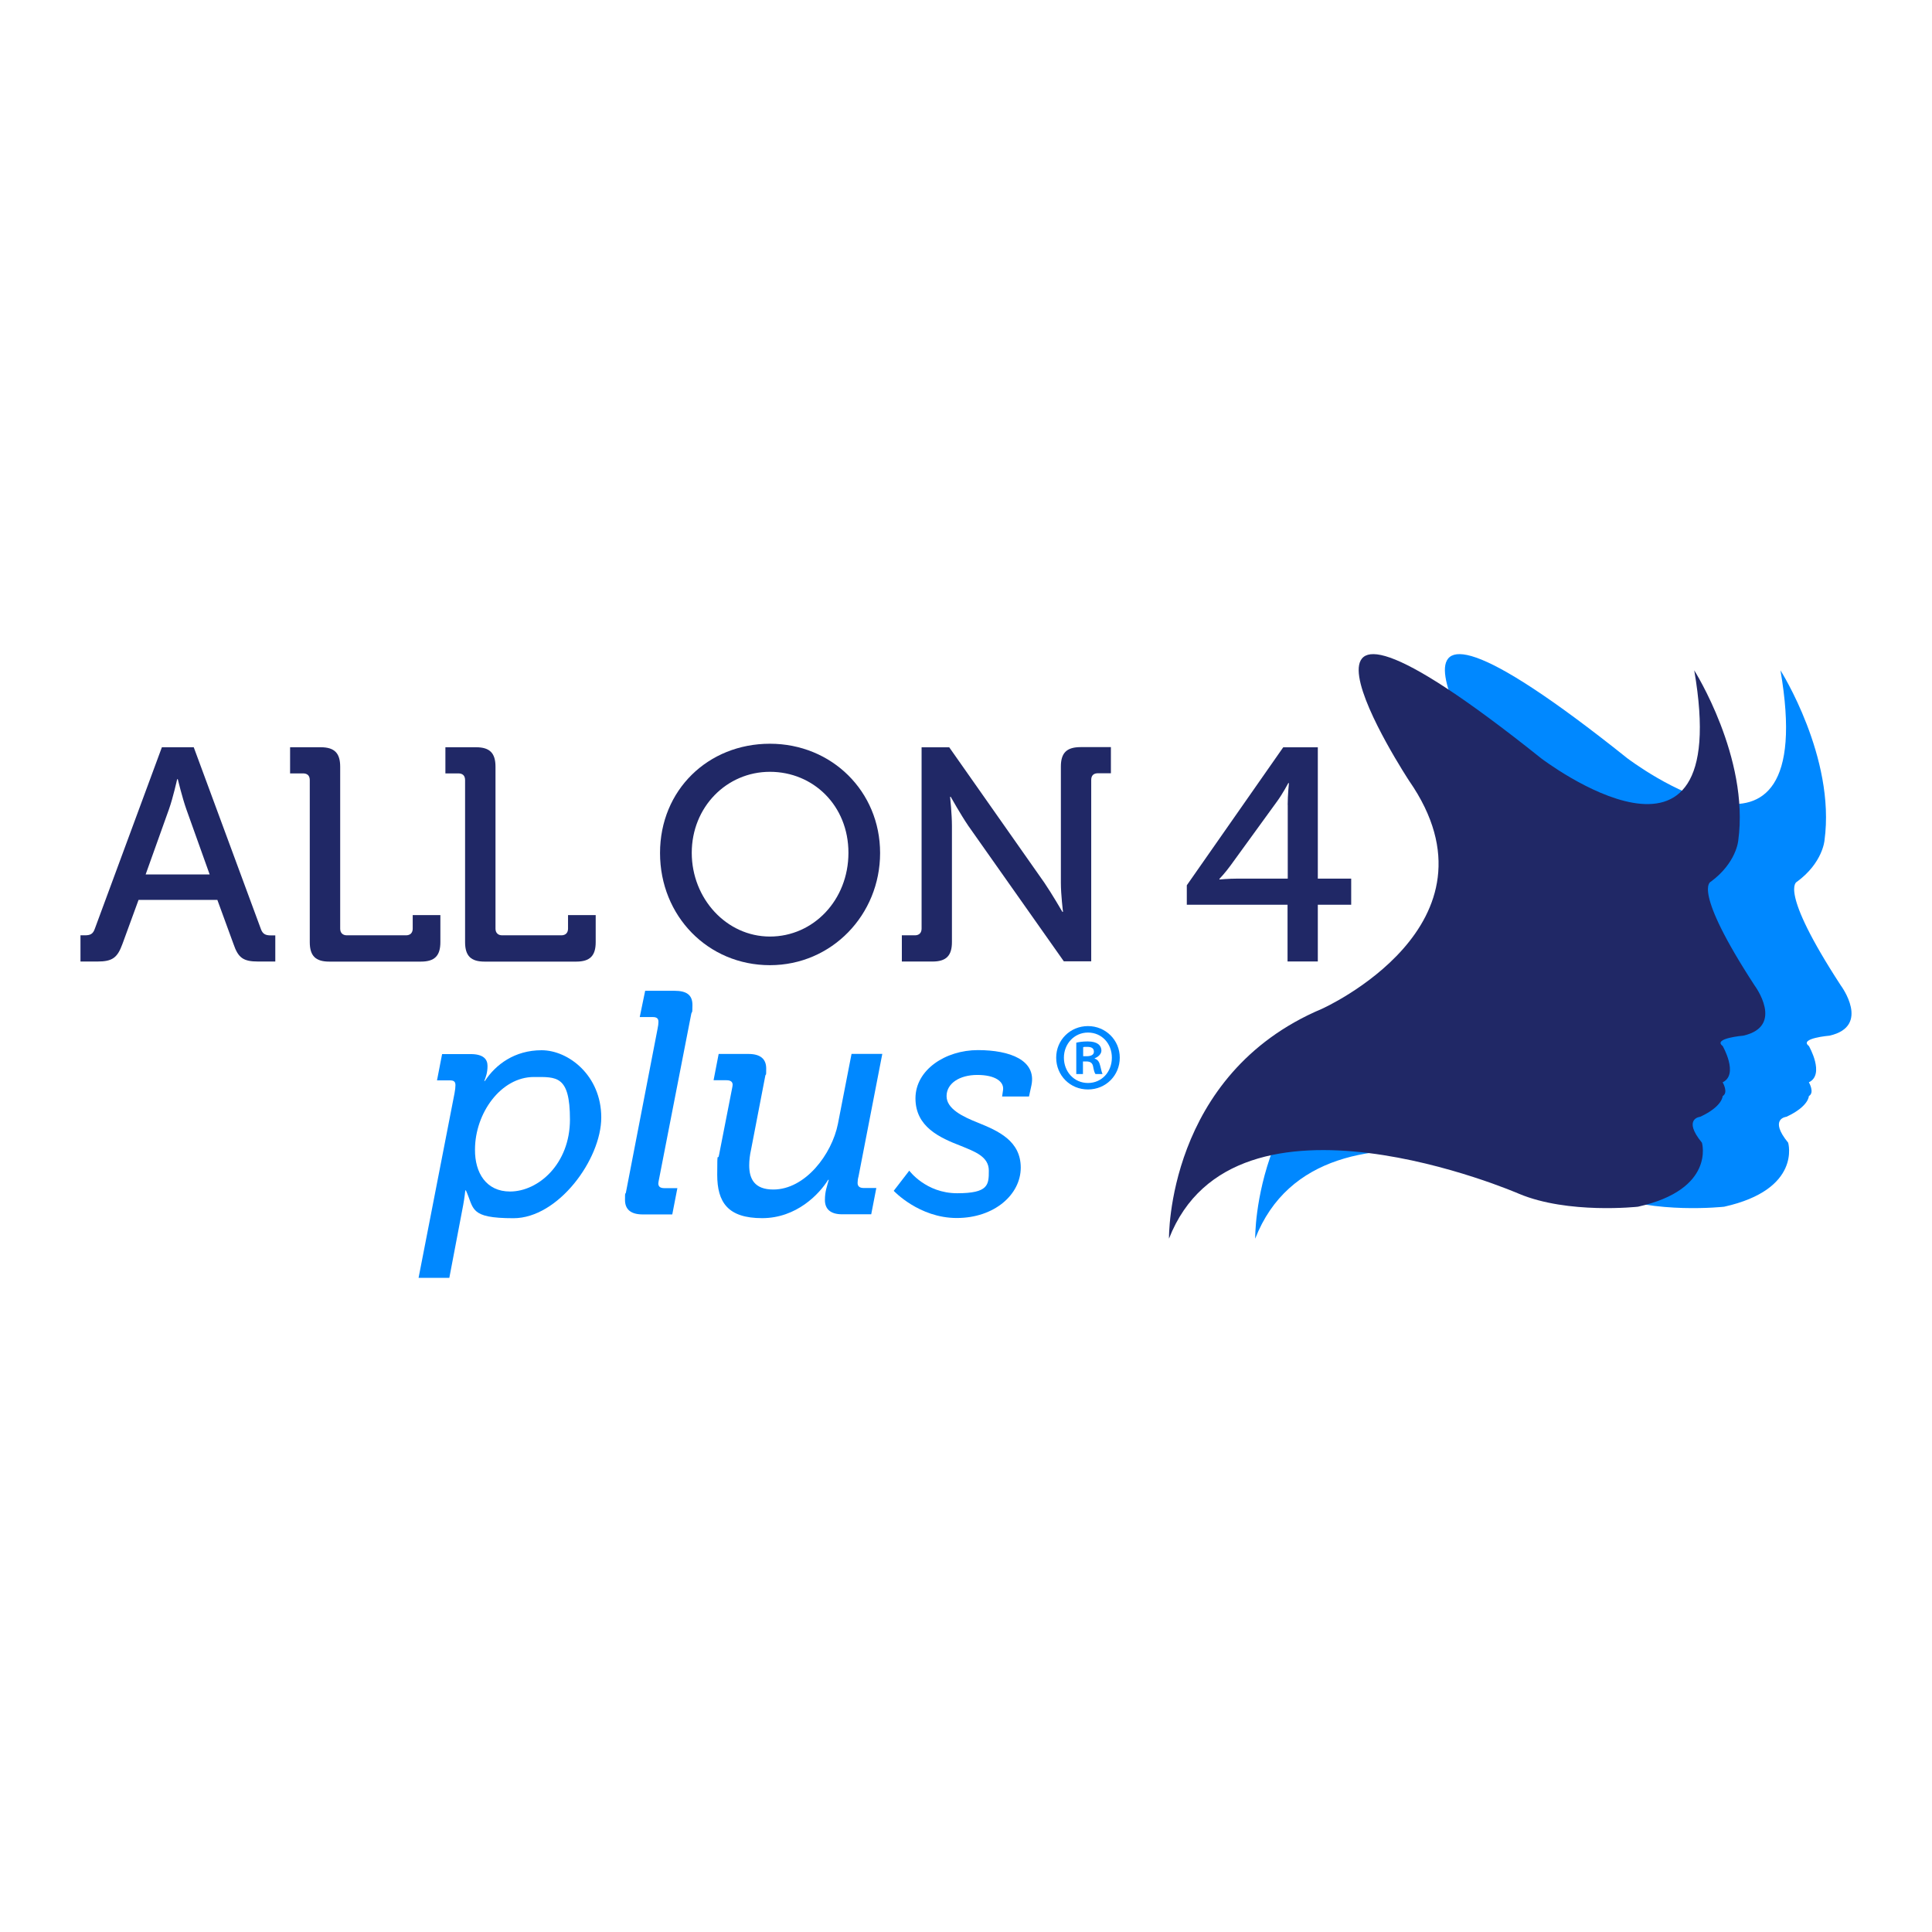
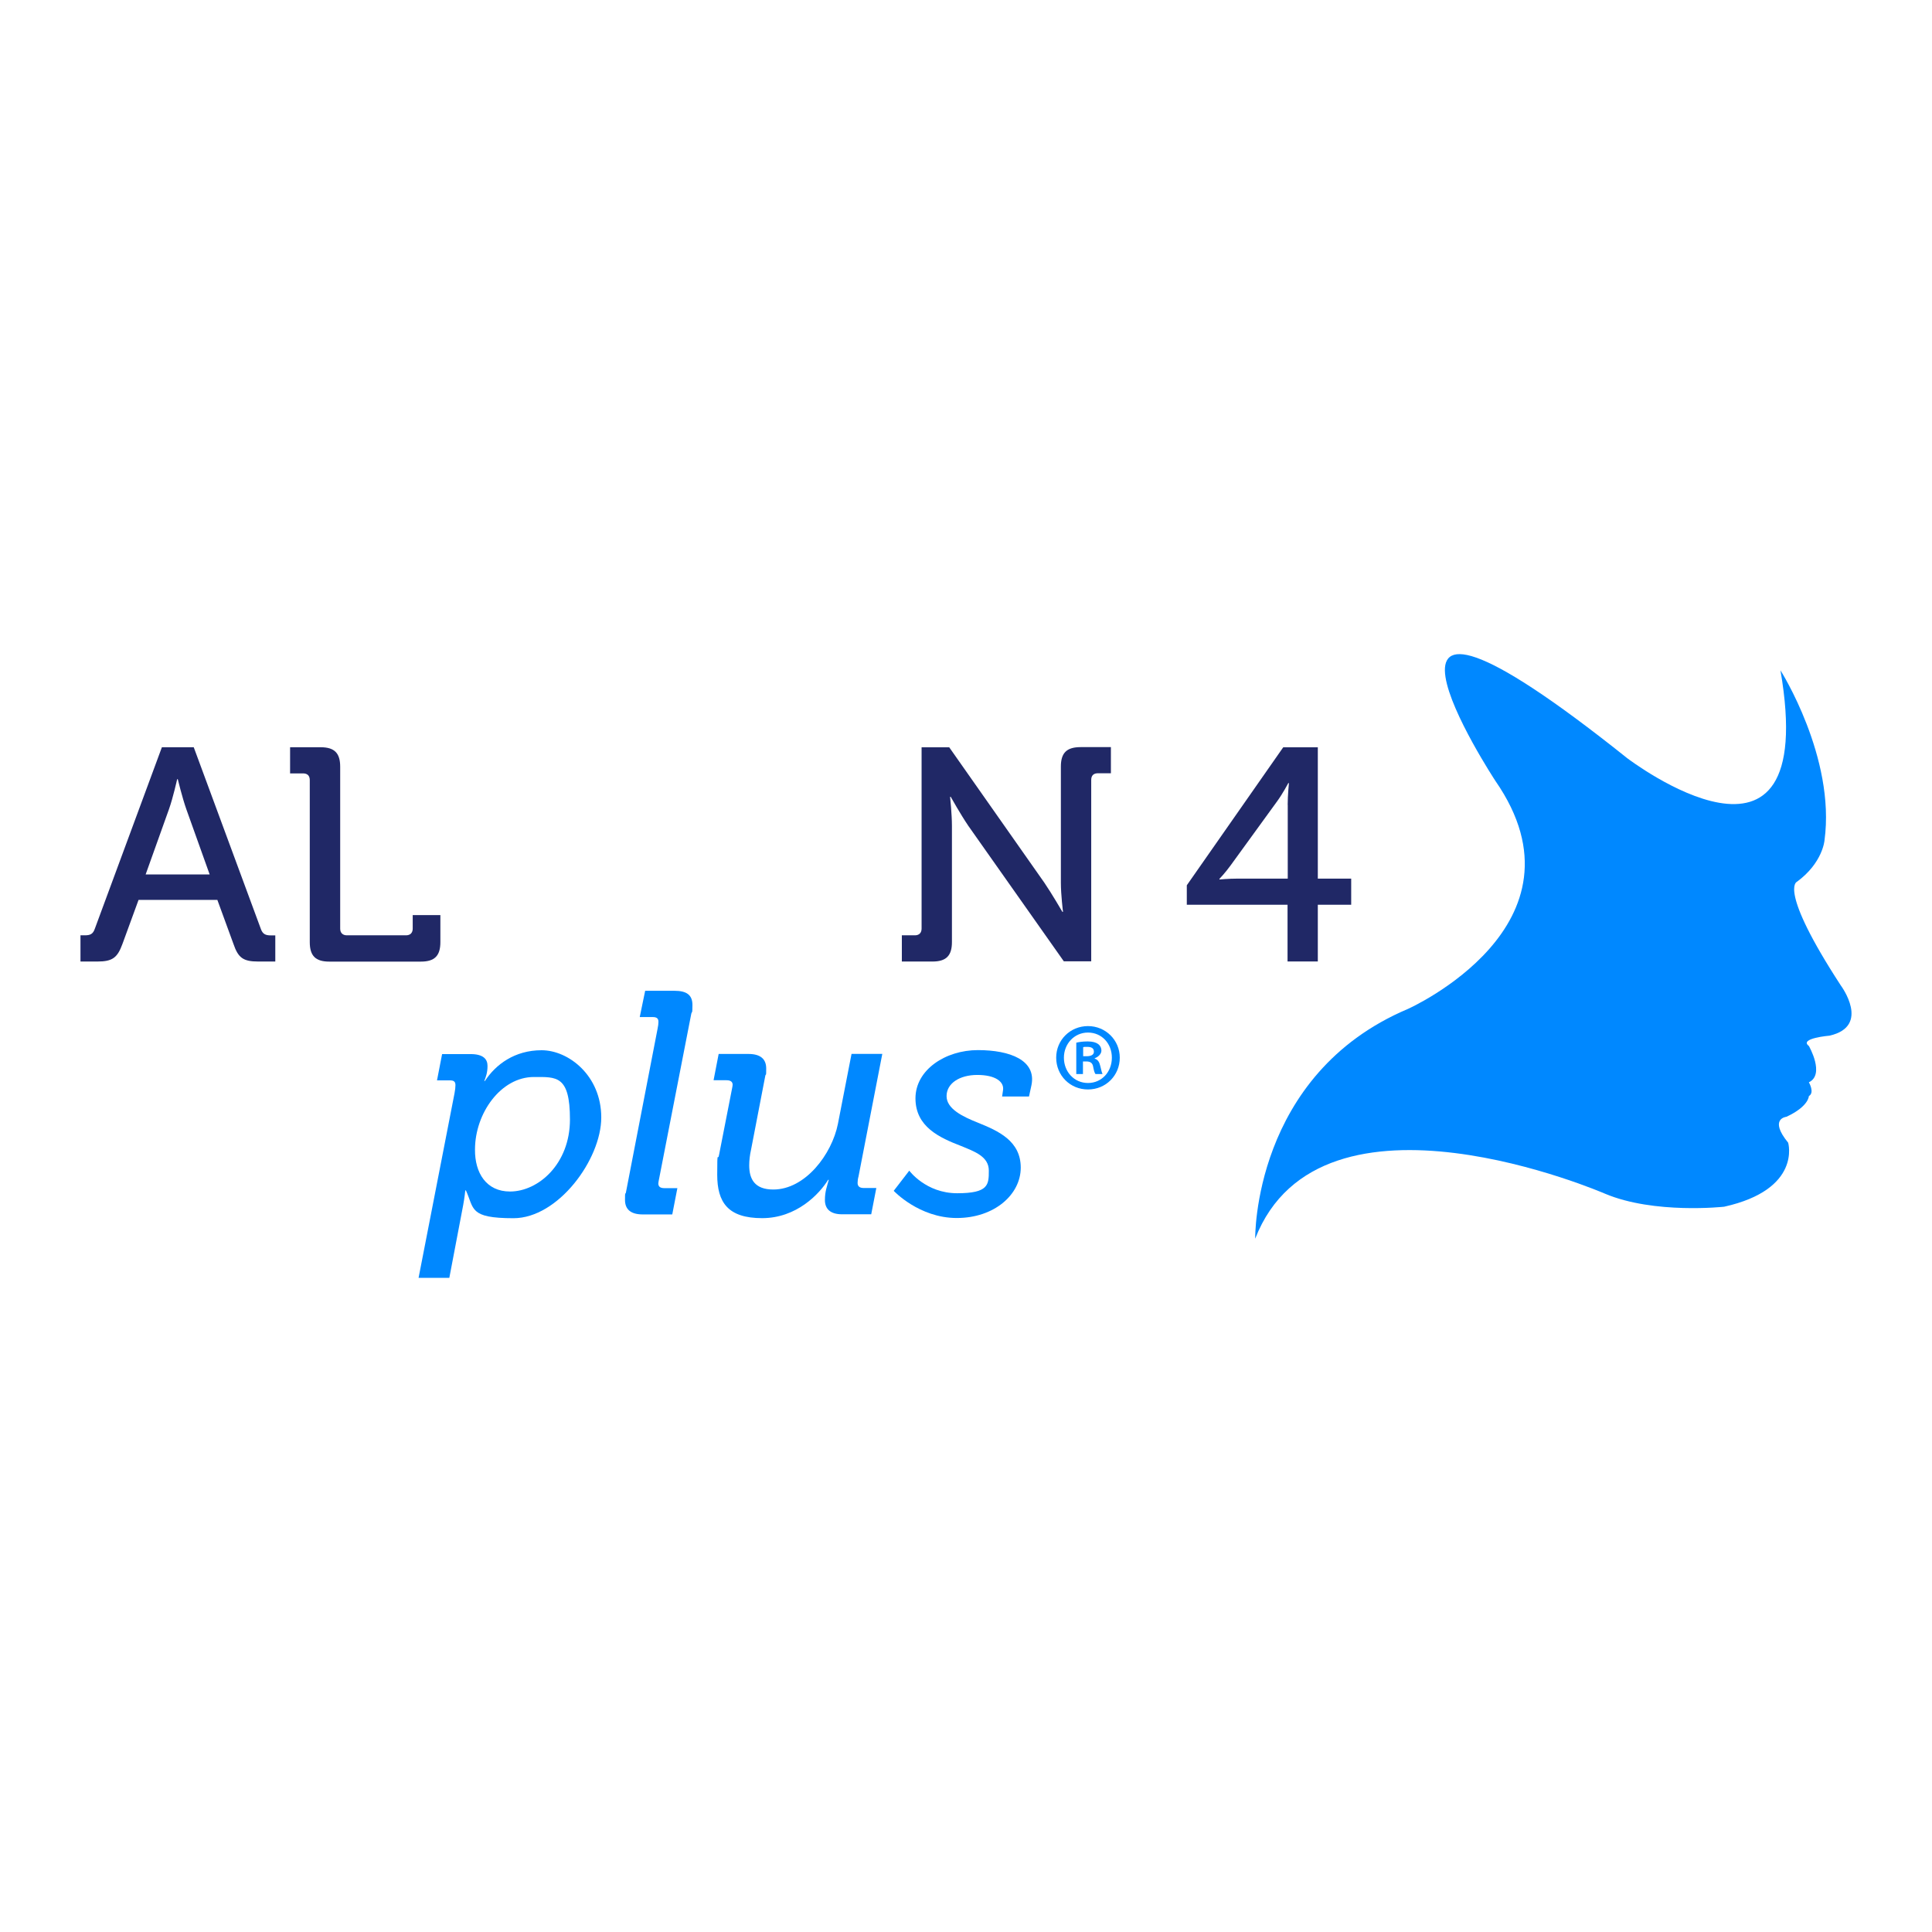
<svg xmlns="http://www.w3.org/2000/svg" width="160" height="160" viewBox="0 0 160 160" fill="none">
  <path d="M147.45 55.513C147.45 55.513 152.032 62.728 151.097 69.6C151.097 69.6 150.955 71.458 148.806 73.031C148.806 73.031 147.233 73.607 152.453 81.619C152.453 81.619 154.961 84.982 151.519 85.768C151.519 85.768 148.949 85.985 149.803 86.623C149.803 86.623 151.16 88.977 149.803 89.632C149.803 89.632 150.305 90.487 149.803 90.772C149.803 90.772 149.803 91.626 147.946 92.487C147.946 92.487 146.447 92.629 148.088 94.635C148.088 94.635 149.228 98.499 142.788 99.935C142.788 99.935 136.992 100.574 132.923 98.858C132.923 98.858 109.393 88.635 103.95 102.58C103.95 102.58 103.734 88.988 116.608 83.551C116.608 83.551 132.131 76.616 123.839 64.665C123.839 64.665 109.176 42.348 134.781 62.807C134.793 62.807 150.812 75.043 147.45 55.513Z" fill="#0088FF" />
  <path d="M6.665 77.459H7.024C7.474 77.459 7.702 77.357 7.856 76.906L13.407 61.884H16.045L21.596 76.912C21.75 77.362 21.995 77.465 22.428 77.465H22.799V79.63H21.391C20.137 79.63 19.727 79.323 19.334 78.172L18 74.524H11.475L10.141 78.172C9.72 79.323 9.309 79.63 8.056 79.63H6.665V77.459ZM17.362 72.416L15.43 67.013C15.099 66.079 14.723 64.528 14.723 64.528H14.672C14.672 64.528 14.324 66.09 13.994 67.013L12.062 72.416H17.362Z" fill="#202866" />
  <path d="M25.654 64.603C25.654 64.232 25.449 64.05 25.101 64.05H24.024V61.884H26.56C27.688 61.884 28.173 62.357 28.173 63.497V76.906C28.173 77.254 28.378 77.459 28.726 77.459H33.627C33.974 77.459 34.179 77.254 34.179 76.906V75.784H36.47V78.023C36.47 79.152 35.997 79.636 34.858 79.636H27.267C26.138 79.636 25.654 79.163 25.654 78.023V64.603Z" fill="#202866" />
-   <path d="M38.516 64.603C38.516 64.232 38.311 64.05 37.963 64.05H36.886V61.884H39.422C40.551 61.884 41.035 62.357 41.035 63.497V76.906C41.035 77.254 41.24 77.459 41.588 77.459H46.489C46.836 77.459 47.042 77.254 47.042 76.906V75.784H49.333V78.023C49.333 79.152 48.859 79.636 47.72 79.636H40.129C39.001 79.636 38.516 79.163 38.516 78.023V64.603Z" fill="#202866" />
-   <path d="M63.762 61.593C68.88 61.593 72.886 65.537 72.886 70.643C72.886 75.749 68.891 79.932 63.762 79.932C58.633 79.932 54.661 75.863 54.661 70.643C54.661 65.423 58.644 61.593 63.762 61.593ZM63.762 77.561C67.358 77.561 70.264 74.541 70.264 70.626C70.264 66.711 67.347 63.918 63.762 63.918C60.177 63.918 57.288 66.836 57.288 70.626C57.288 74.416 60.166 77.561 63.762 77.561Z" fill="#202866" />
  <path d="M74.692 77.459H75.77C76.117 77.459 76.322 77.254 76.322 76.906V61.89H78.613L86.495 73.111C87.144 74.068 87.982 75.516 87.982 75.516H88.034C88.034 75.516 87.857 74.108 87.857 73.111V63.485C87.857 62.357 88.33 61.873 89.492 61.873H92V64.038H90.923C90.575 64.038 90.37 64.215 90.37 64.591V79.613H88.102L80.192 68.392C79.542 67.435 78.733 65.987 78.733 65.987H78.682C78.682 65.987 78.835 67.418 78.835 68.392V78.017C78.835 79.146 78.362 79.63 77.223 79.63H74.687V77.459H74.692Z" fill="#202866" />
-   <path d="M140.309 55.513C140.309 55.513 144.891 62.745 143.956 69.6C143.956 69.6 143.814 71.458 141.666 73.031C141.666 73.031 140.093 73.607 145.313 81.619C145.313 81.619 147.82 84.982 144.378 85.768C144.378 85.768 141.808 85.985 142.663 86.623C142.663 86.623 144.019 88.977 142.663 89.632C142.663 89.632 143.164 90.487 142.663 90.772C142.663 90.772 142.663 91.626 140.805 92.487C140.805 92.487 139.306 92.629 140.947 94.635C140.947 94.635 142.087 98.499 135.648 99.935C135.648 99.935 129.852 100.574 125.783 98.858C125.783 98.858 102.252 88.635 96.81 102.58C96.81 102.58 96.593 88.988 109.467 83.551C109.467 83.551 124.991 76.616 116.699 64.665C116.699 64.665 102.036 42.348 127.641 62.807C127.641 62.807 143.677 75.043 140.309 55.513Z" fill="#202866" />
  <path d="M98.286 73.316L106.27 61.89H109.136V72.763H111.9V74.929H109.136V79.624H106.629V74.929H98.286V73.316ZM106.64 66.66C106.64 65.856 106.743 64.853 106.743 64.853H106.691C106.691 64.853 106.241 65.708 105.785 66.335L101.922 71.657C101.471 72.284 100.987 72.786 100.987 72.786V72.837C100.987 72.837 101.716 72.763 102.497 72.763H106.646V66.66H106.64Z" fill="#202866" />
  <path d="M37.644 90.526C37.695 90.23 37.718 90.053 37.718 89.871C37.718 89.603 37.616 89.472 37.268 89.472H36.191L36.613 87.295H38.978C40.026 87.295 40.374 87.717 40.374 88.27C40.374 88.823 40.248 89.164 40.106 89.523H40.157C41.052 88.156 42.625 86.976 44.853 86.976C47.081 86.976 49.794 89.073 49.794 92.544C49.794 96.014 46.221 100.887 42.528 100.887C38.835 100.887 39.28 100.095 38.584 98.585H38.533C38.533 98.585 38.482 99.137 38.356 99.816L37.211 105.828H34.664L37.644 90.526ZM42.237 98.676C44.58 98.676 47.201 96.396 47.201 92.715C47.201 89.033 46.073 89.193 44.209 89.193C41.485 89.193 39.337 92.185 39.337 95.205C39.319 97.126 40.266 98.676 42.237 98.676Z" fill="#0088FF" />
  <path d="M51.834 98.767L54.456 85.204C54.507 84.936 54.53 84.805 54.53 84.628C54.53 84.332 54.376 84.229 54.057 84.229H52.98L53.43 82.052H55.846C56.872 82.052 57.345 82.4 57.345 83.232C57.345 84.064 57.294 83.705 57.243 83.984L54.593 97.576C54.57 97.701 54.519 97.924 54.519 97.998C54.519 98.266 54.672 98.397 55.02 98.397H56.097L55.675 100.574H53.231C52.233 100.574 51.76 100.152 51.76 99.371C51.76 98.59 51.783 98.972 51.834 98.767Z" fill="#0088FF" />
  <path d="M59.551 95.633L60.599 90.282C60.622 90.156 60.673 89.934 60.673 89.831C60.673 89.603 60.519 89.461 60.172 89.461H59.095L59.516 87.284H61.984C62.981 87.284 63.454 87.706 63.454 88.487C63.454 89.267 63.432 88.857 63.38 89.085L62.201 95.2C62.098 95.65 62.047 96.094 62.047 96.516C62.047 97.644 62.497 98.511 64.041 98.511C66.691 98.511 68.891 95.593 69.393 93.074L70.521 87.278H73.068L71.097 97.439C71.045 97.593 71.022 97.838 71.022 97.964C71.022 98.231 71.176 98.385 71.524 98.385H72.573L72.151 100.562H69.734C68.76 100.562 68.316 100.112 68.316 99.383C68.316 98.653 68.492 98.254 68.635 97.707H68.583C67.854 98.887 65.962 100.882 63.118 100.882C60.274 100.882 59.397 99.565 59.397 97.285C59.397 95.006 59.448 96.248 59.551 95.633Z" fill="#0088FF" />
  <path d="M75.302 96.949C75.302 96.949 76.67 98.819 79.269 98.819C81.867 98.819 81.89 98.118 81.89 96.949C81.89 95.781 80.739 95.376 79.588 94.903C77.832 94.225 75.815 93.331 75.815 90.96C75.815 88.589 78.311 86.965 80.984 86.965C83.657 86.965 85.834 87.808 85.423 89.86L85.218 90.806H82.99L83.064 90.304C83.189 89.575 82.414 89.022 80.938 89.022C79.462 89.022 78.391 89.723 78.391 90.777C78.391 91.832 79.736 92.481 80.99 92.977C82.665 93.655 84.534 94.476 84.534 96.698C84.534 98.921 82.357 100.87 79.234 100.87C76.111 100.87 74.014 98.619 74.014 98.619L75.302 96.949Z" fill="#0088FF" />
  <path d="M92.735 87.592C92.735 89.068 91.578 90.225 90.102 90.225C88.626 90.225 87.469 89.068 87.469 87.592C87.469 86.116 88.643 84.976 90.102 84.976C91.561 84.976 92.735 86.133 92.735 87.592ZM88.108 87.592C88.108 88.766 88.962 89.689 90.102 89.689C91.242 89.689 92.08 88.766 92.08 87.592C92.08 86.418 91.242 85.512 90.102 85.512C88.962 85.512 88.108 86.452 88.108 87.592ZM89.686 88.948H89.133V86.35C89.35 86.298 89.652 86.247 90.074 86.247C90.495 86.247 90.763 86.332 90.945 86.463C91.094 86.566 91.213 86.766 91.213 87.016C91.213 87.267 90.963 87.535 90.661 87.637V87.672C90.928 87.757 91.048 87.957 91.128 88.31C91.213 88.697 91.265 88.863 91.31 88.948H90.723C90.638 88.846 90.587 88.629 90.524 88.31C90.472 88.042 90.307 87.905 89.971 87.905H89.686V88.948ZM89.703 87.472H89.988C90.324 87.472 90.592 87.37 90.592 87.102C90.592 86.834 90.427 86.697 90.039 86.697C89.652 86.697 89.772 86.714 89.703 86.731V87.472Z" fill="#0088FF" />
</svg>